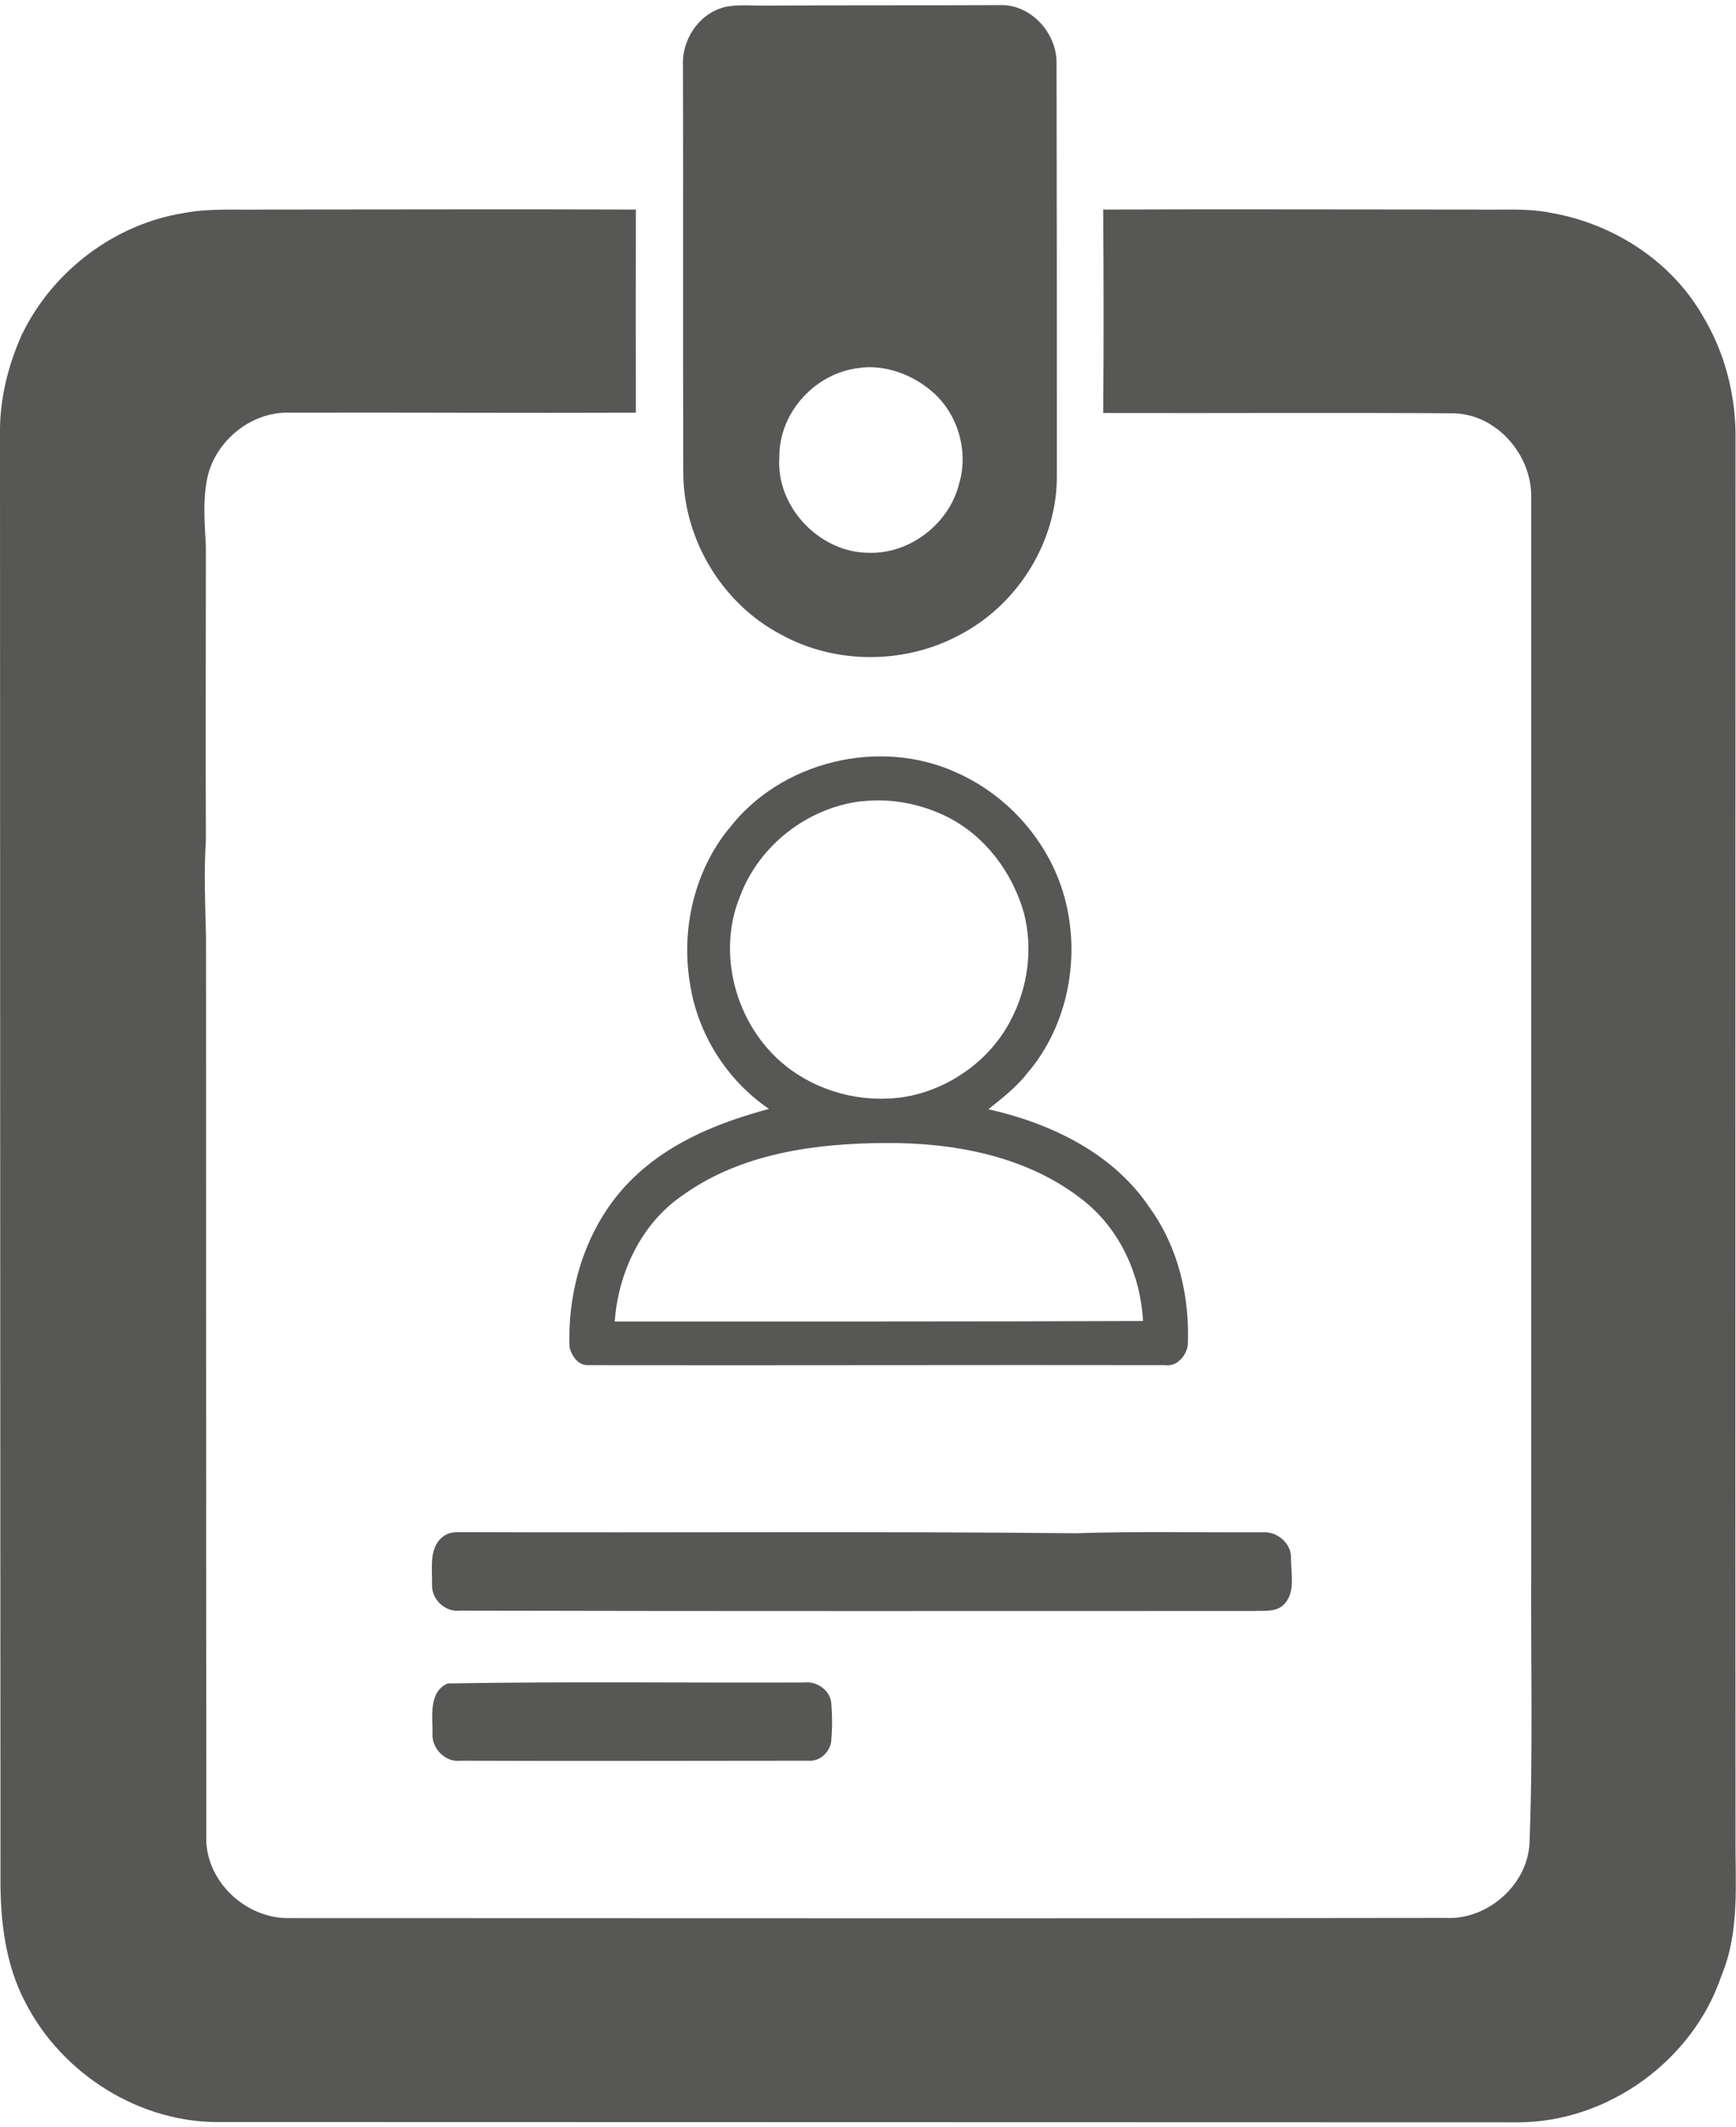
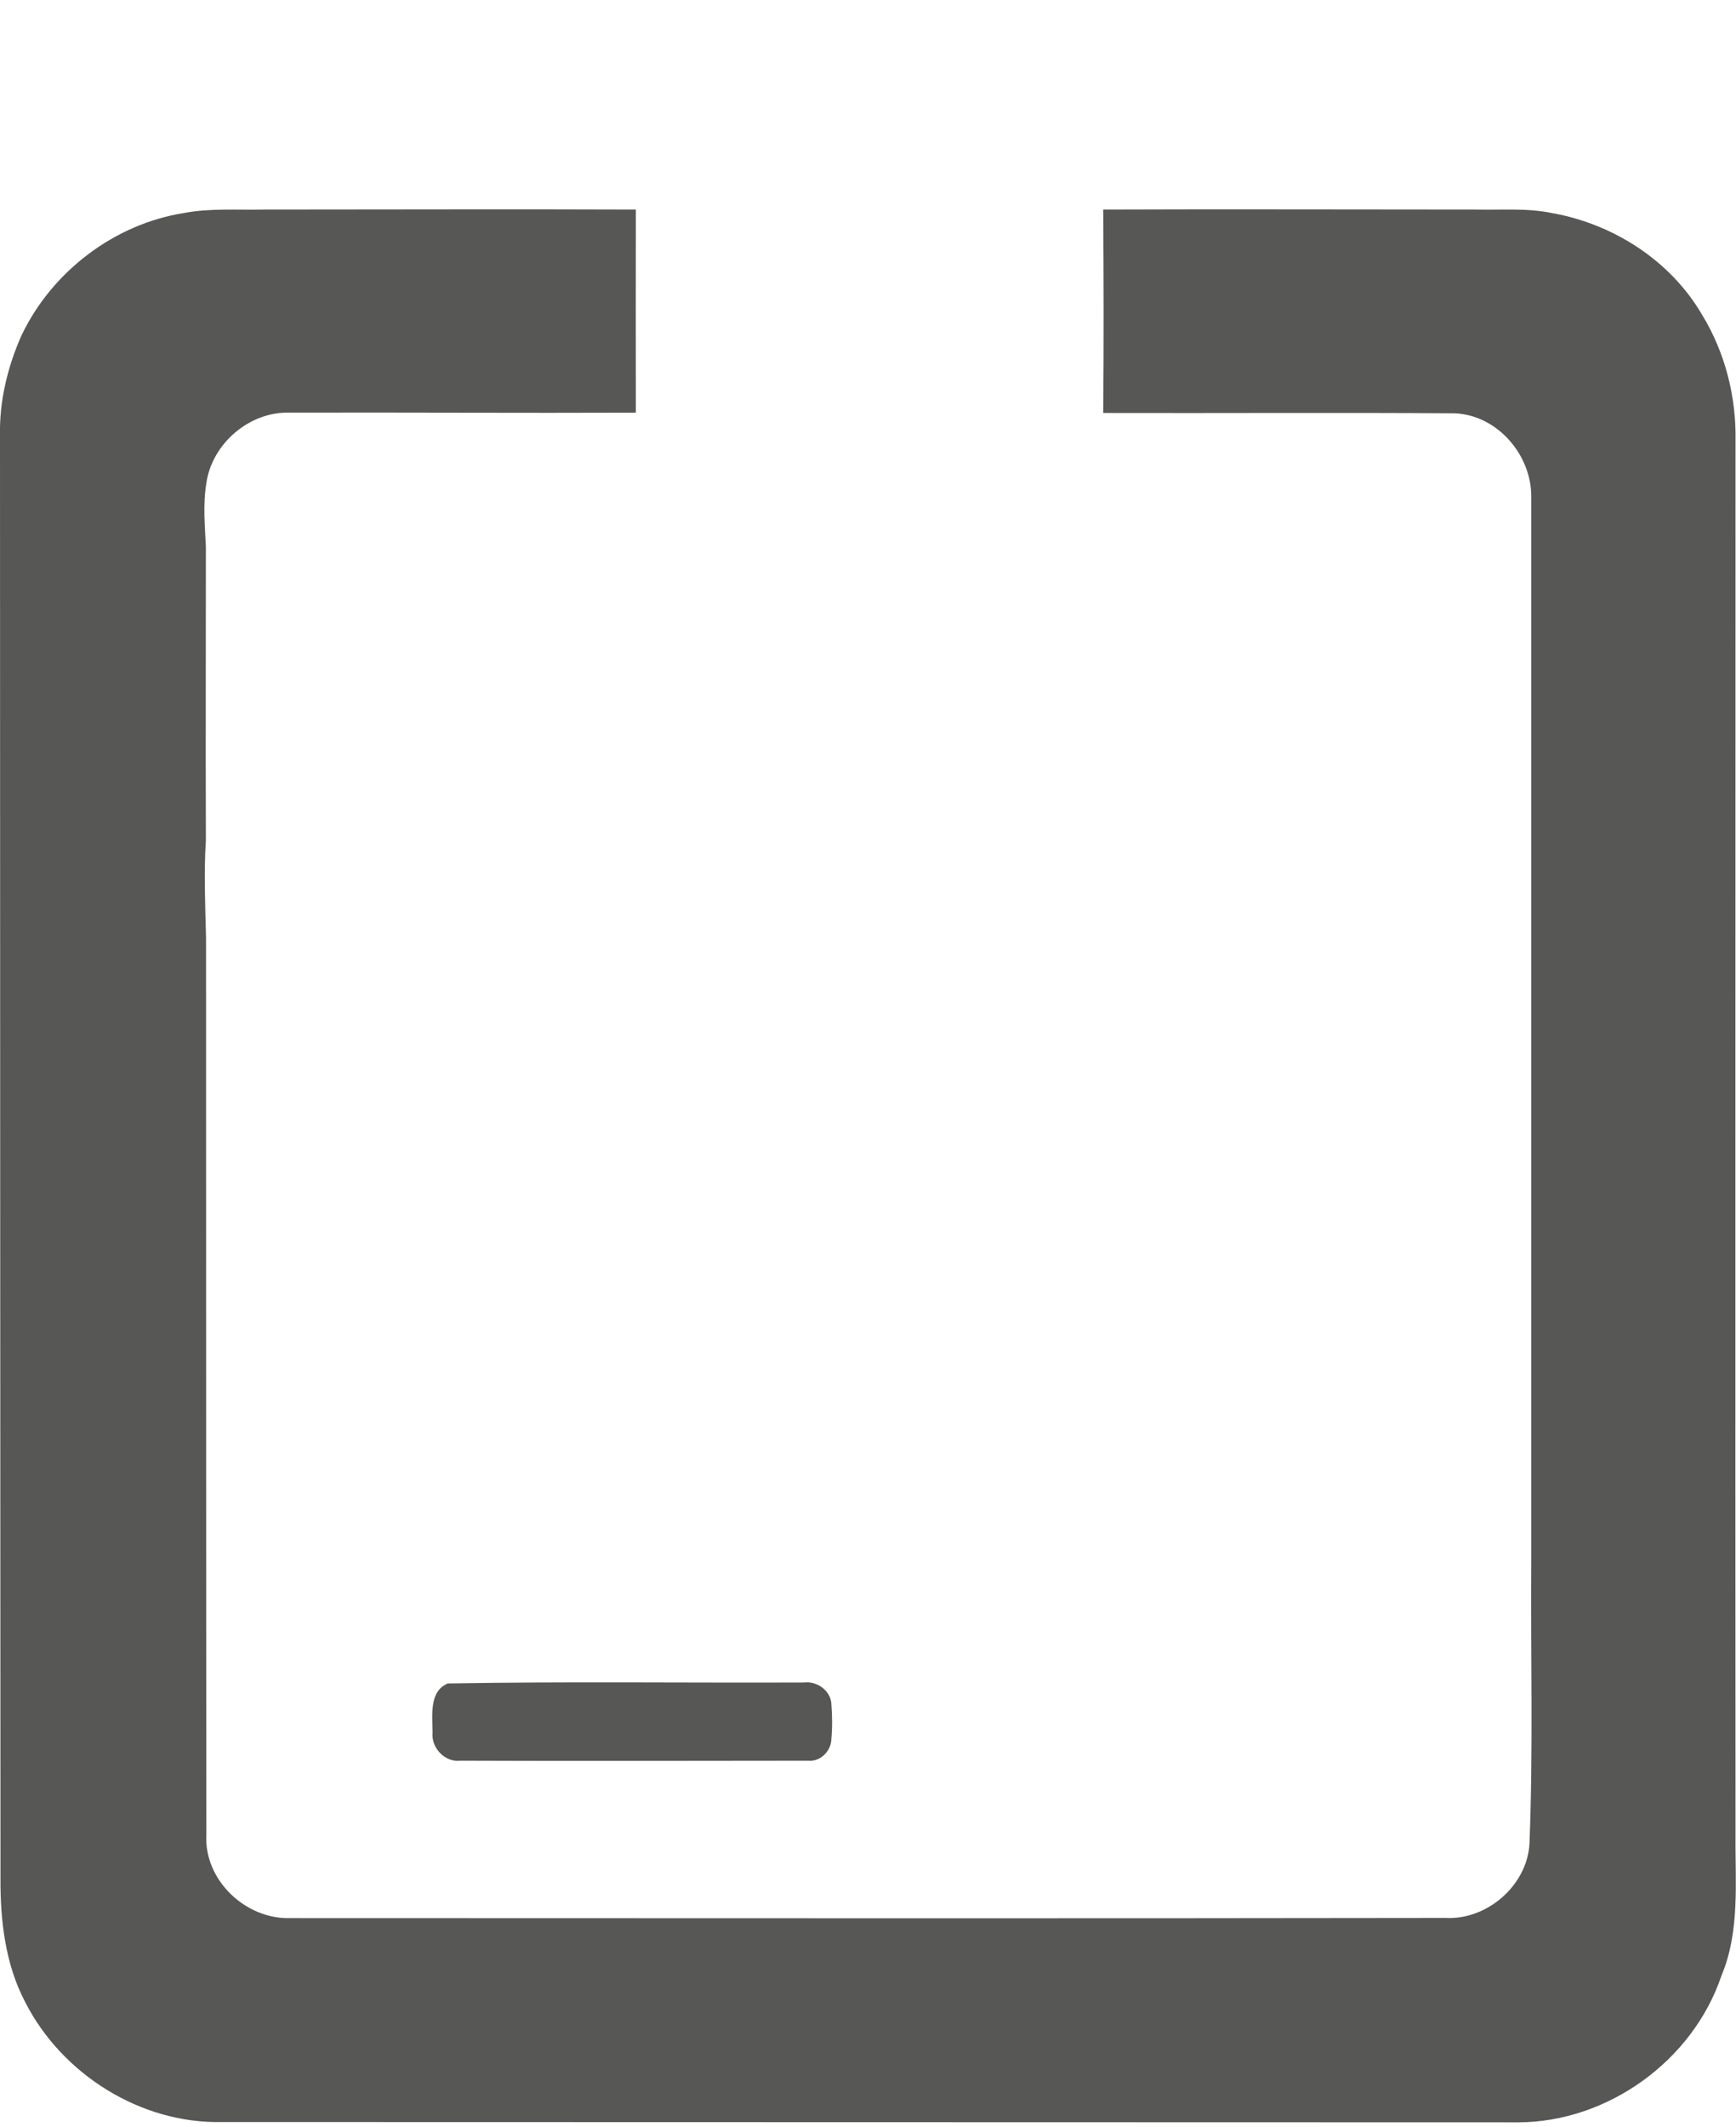
<svg xmlns="http://www.w3.org/2000/svg" id="Ebene_1" data-name="Ebene 1" viewBox="0 0 108.61 132.37" width="98" height="120">
  <defs>
    <style>
      .cls-1 {
        fill: #575756;
      }
    </style>
  </defs>
  <g id="_2374beff" data-name="#2374beff">
-     <path class="cls-1" d="M45.3.14c.85-.2,1.74-.08,2.61-.1,4.87-.03,9.74-.01,14.61-.03,1.92-.09,3.58,1.69,3.58,3.58.02,8.6.02,17.2.02,25.79.04,4.06-2.34,7.97-5.89,9.9-3.45,1.95-7.91,2-11.39.07-3.64-1.92-6.03-5.87-6.09-9.97-.03-8.51,0-17.02-.02-25.54-.1-1.63.96-3.27,2.57-3.7M53.9,22.68c-2.82.24-5.18,2.76-5.14,5.61-.22,3.06,2.48,5.92,5.53,5.96,2.62.11,5.12-1.82,5.73-4.37.6-2.06-.14-4.44-1.8-5.79-1.19-.99-2.77-1.57-4.32-1.42Z" />
    <path class="cls-1" d="M1.38,20.59c1.9-3.94,5.78-6.89,10.11-7.58,1.67-.32,3.37-.18,5.06-.22,7.74,0,15.49-.03,23.23,0-.01,4.24,0,8.47,0,12.7-7.22.03-14.44-.02-21.65,0-2.51-.09-4.87,1.93-5.22,4.41-.22,1.32-.09,2.65-.03,3.98,0,6.11-.02,12.23,0,18.34-.13,2.03-.04,4.07.01,6.1.01,18.7,0,37.39.02,56.09-.15,2.82,2.45,5.28,5.23,5.2,24.1,0,48.2.03,72.3-.01,2.6.14,5.11-2.04,5.25-4.65.23-5.85.07-11.7.11-17.55,0-22.23,0-44.46,0-66.69,0-2.61-2.15-5.09-4.81-5.18-7.32-.05-14.65,0-21.97-.02.04-4.24.03-8.48,0-12.72,7.75-.03,15.51,0,23.27,0,1.6.04,3.23-.11,4.81.22,3.84.68,7.43,2.98,9.4,6.38,1.43,2.34,2.13,5.11,2.08,7.85,0,29.06-.02,58.12,0,87.18-.03,2.94.29,6-.88,8.79-1.79,5.32-7.12,9.16-12.73,9.17-27.02,0-54.05-.02-81.07-.02-5.09.12-10.02-2.98-12.32-7.49C.32,122.48.01,119.72.03,117.05.02,87.02,0,56.99,0,26.96c-.05-2.2.48-4.38,1.38-6.38Z" />
-     <path class="cls-1" d="M45.59,51.52c3.23-4.24,9.45-5.74,14.27-3.52,3.24,1.44,5.8,4.36,6.74,7.79,1.02,3.73.23,7.98-2.29,10.95-.69.9-1.59,1.59-2.47,2.3,3.91.88,7.84,2.76,10.11,6.19,1.78,2.47,2.5,5.57,2.36,8.59-.11.65-.68,1.32-1.4,1.22-12.04-.02-24.08.02-36.13,0-.61.02-1.04-.6-1.15-1.15-.14-3.95,1.25-8.07,4.22-10.77,2.3-2.13,5.28-3.3,8.26-4.1-2.61-1.77-4.44-4.65-4.93-7.76-.59-3.39.23-7.05,2.4-9.74M53.91,49.78c-3.37.4-6.4,2.74-7.6,5.92-1.58,3.8-.13,8.51,3.19,10.89,2.14,1.54,4.93,2.14,7.52,1.6,2.61-.58,4.98-2.32,6.21-4.71,1.08-2.04,1.41-4.47.83-6.71-.72-2.54-2.44-4.84-4.82-6.02-1.63-.81-3.51-1.17-5.32-.96M42.74,74.4c-2.6,1.75-4.06,4.83-4.28,7.91,11.02,0,22.03.01,33.05-.03-.15-2.85-1.41-5.67-3.66-7.48-3.49-2.82-8.12-3.68-12.51-3.65-4.36.03-8.97.65-12.6,3.25Z" />
-     <path class="cls-1" d="M27.83,95.68c.36-.23.8-.2,1.2-.2,12.76.05,25.52-.06,38.27.07,3.9-.13,7.81-.04,11.71-.06.91-.06,1.8.7,1.76,1.64-.01.96.31,2.16-.48,2.91-.49.45-1.21.34-1.82.37-16.56,0-33.13.02-49.69-.02-.92.11-1.8-.71-1.75-1.64.02-1.03-.23-2.41.79-3.06Z" />
    <path class="cls-1" d="M28.05,104.94c7.41-.13,14.84-.03,22.26-.06.79-.1,1.64.49,1.7,1.31.06.75.07,1.5,0,2.25-.02.74-.7,1.41-1.45,1.33-7.26,0-14.52.03-21.78,0-.95.11-1.81-.81-1.72-1.75,0-1.06-.24-2.6.98-3.09Z" />
  </g>
</svg>